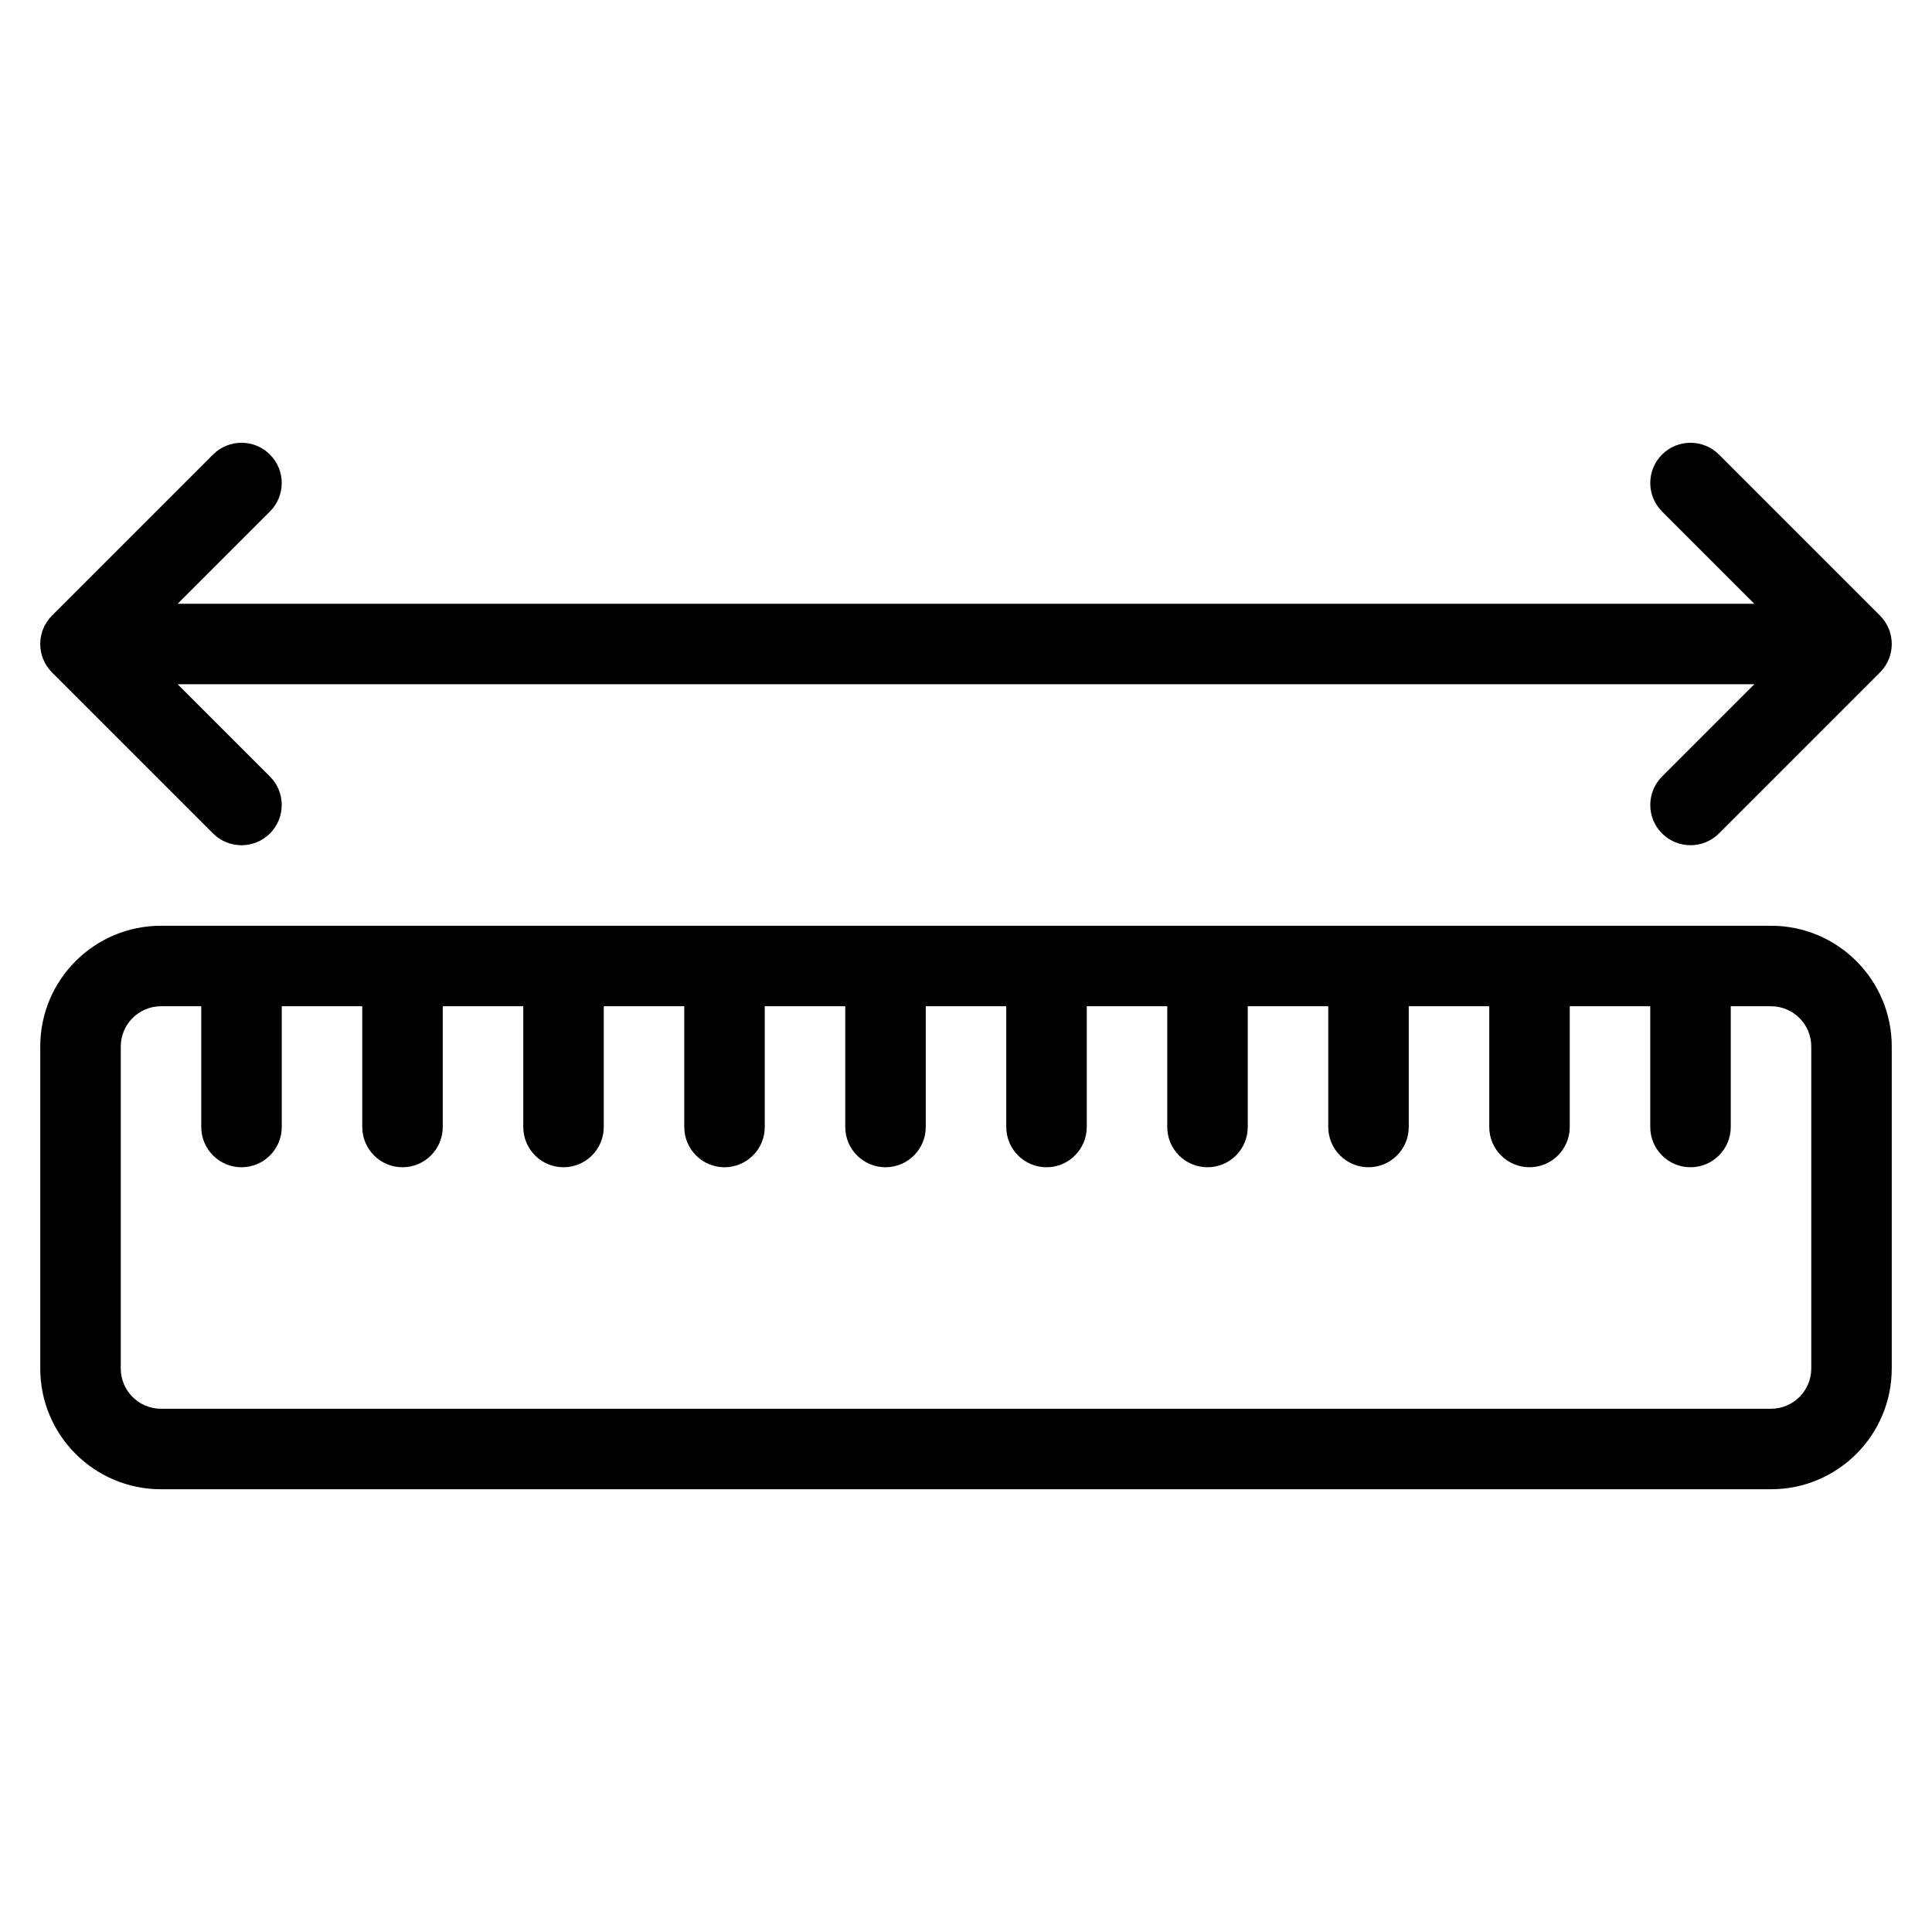
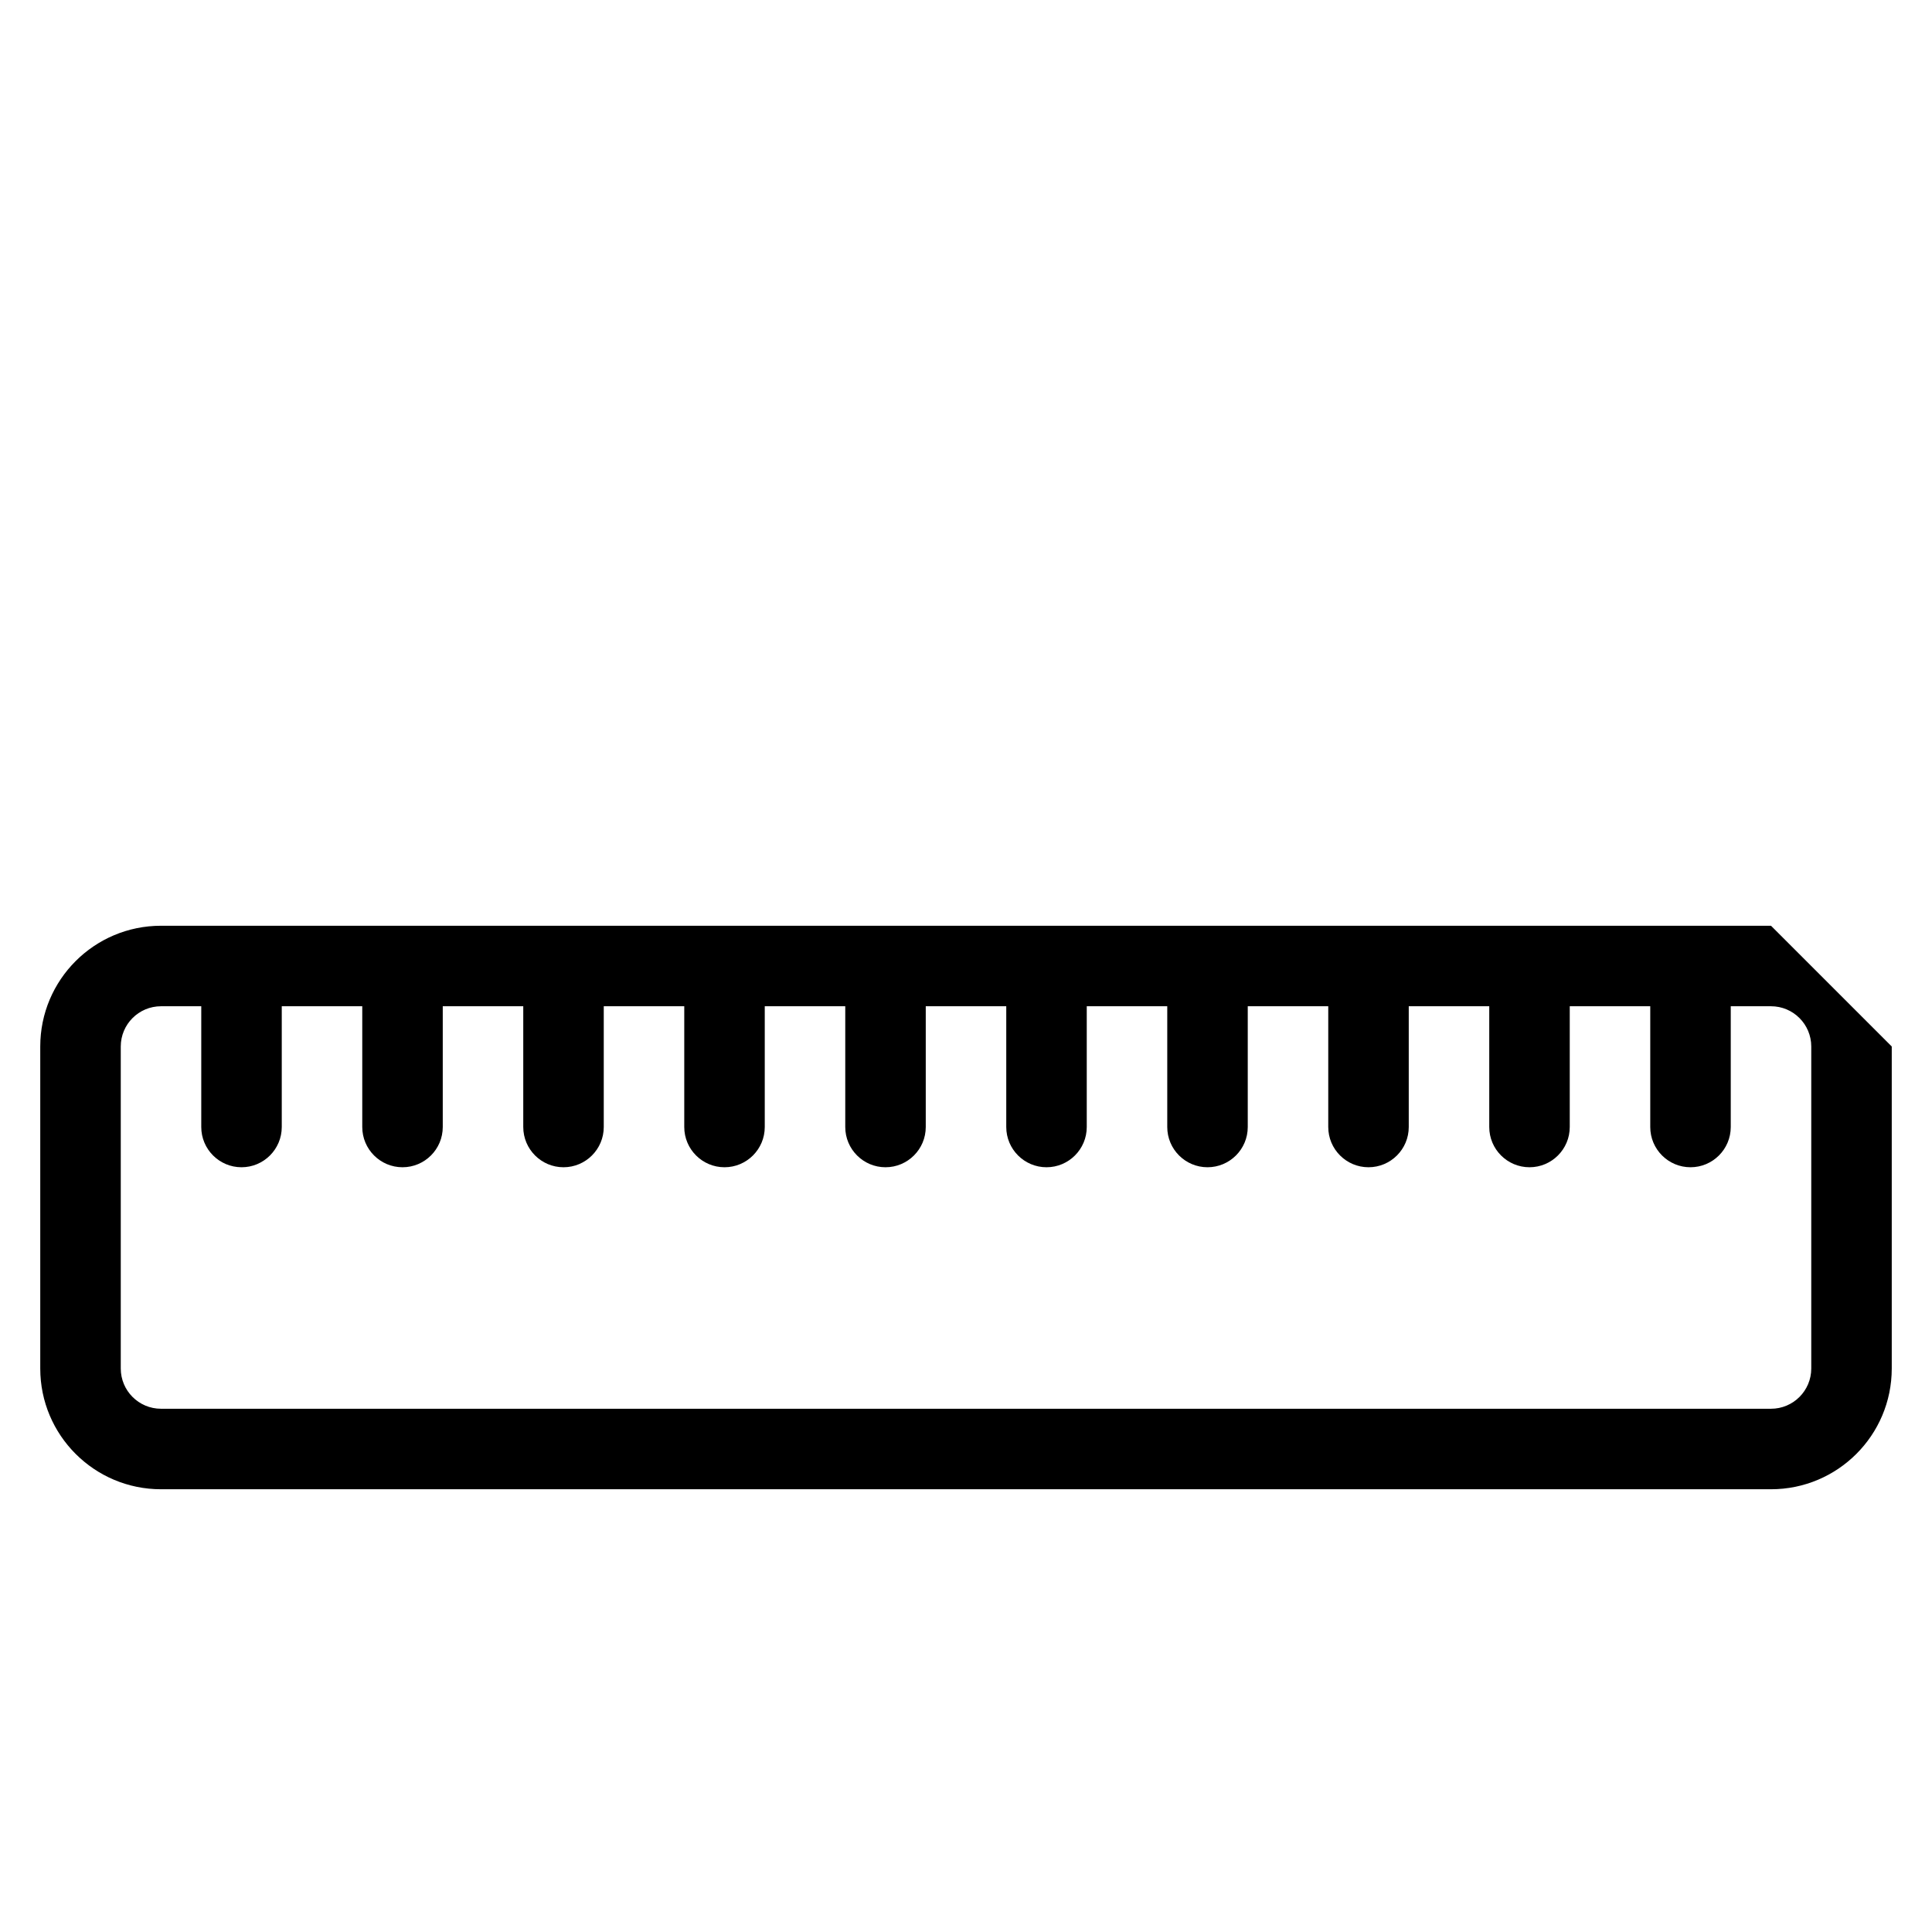
<svg xmlns="http://www.w3.org/2000/svg" clip-rule="evenodd" fill-rule="evenodd" height="512" stroke-linejoin="round" stroke-miterlimit="2" viewBox="0 0 48 48" width="512">
  <g transform="translate(-336 -48)">
    <g id="Icon">
-       <path d="m380 71h-40c-1.657 0-3 1.343-3 3v8c0 1.657 1.343 3 3 3h40c1.657 0 3-1.343 3-3v-8c0-1.657-1.343-3-3-3zm-1 2v3c0 .552-.448 1-1 1s-1-.448-1-1v-3h-2v3c0 .552-.448 1-1 1s-1-.448-1-1v-3h-2v3c0 .552-.448 1-1 1s-1-.448-1-1v-3h-2v3c0 .552-.448 1-1 1s-1-.448-1-1v-3h-2v3c0 .552-.448 1-1 1s-1-.448-1-1v-3h-2v3c0 .552-.448 1-1 1s-1-.448-1-1v-3h-2v3c0 .552-.448 1-1 1s-1-.448-1-1v-3h-2v3c0 .552-.448 1-1 1s-1-.448-1-1v-3h-2v3c0 .552-.448 1-1 1s-1-.448-1-1v-3h-2v3c0 .552-.448 1-1 1s-1-.448-1-1v-3h-1c-.552 0-1 .448-1 1v8c0 .552.448 1 1 1h40c.552 0 1-.448 1-1v-8c0-.552-.448-1-1-1z" />
-       <path d="m340.414 65h39.172l-2.293 2.293c-.39.39-.39 1.024 0 1.414s1.024.39 1.414 0l4-4c.391-.39.391-1.024 0-1.414l-4-4c-.39-.39-1.024-.39-1.414 0s-.39 1.024 0 1.414l2.293 2.293h-39.172l2.293-2.293c.39-.39.39-1.024 0-1.414s-1.024-.39-1.414 0l-4 4c-.391.39-.391 1.024 0 1.414l4 4c.39.39 1.024.39 1.414 0s.39-1.024 0-1.414z" />
+       <path d="m380 71h-40c-1.657 0-3 1.343-3 3v8c0 1.657 1.343 3 3 3h40c1.657 0 3-1.343 3-3v-8zm-1 2v3c0 .552-.448 1-1 1s-1-.448-1-1v-3h-2v3c0 .552-.448 1-1 1s-1-.448-1-1v-3h-2v3c0 .552-.448 1-1 1s-1-.448-1-1v-3h-2v3c0 .552-.448 1-1 1s-1-.448-1-1v-3h-2v3c0 .552-.448 1-1 1s-1-.448-1-1v-3h-2v3c0 .552-.448 1-1 1s-1-.448-1-1v-3h-2v3c0 .552-.448 1-1 1s-1-.448-1-1v-3h-2v3c0 .552-.448 1-1 1s-1-.448-1-1v-3h-2v3c0 .552-.448 1-1 1s-1-.448-1-1v-3h-2v3c0 .552-.448 1-1 1s-1-.448-1-1v-3h-1c-.552 0-1 .448-1 1v8c0 .552.448 1 1 1h40c.552 0 1-.448 1-1v-8c0-.552-.448-1-1-1z" />
    </g>
  </g>
</svg>